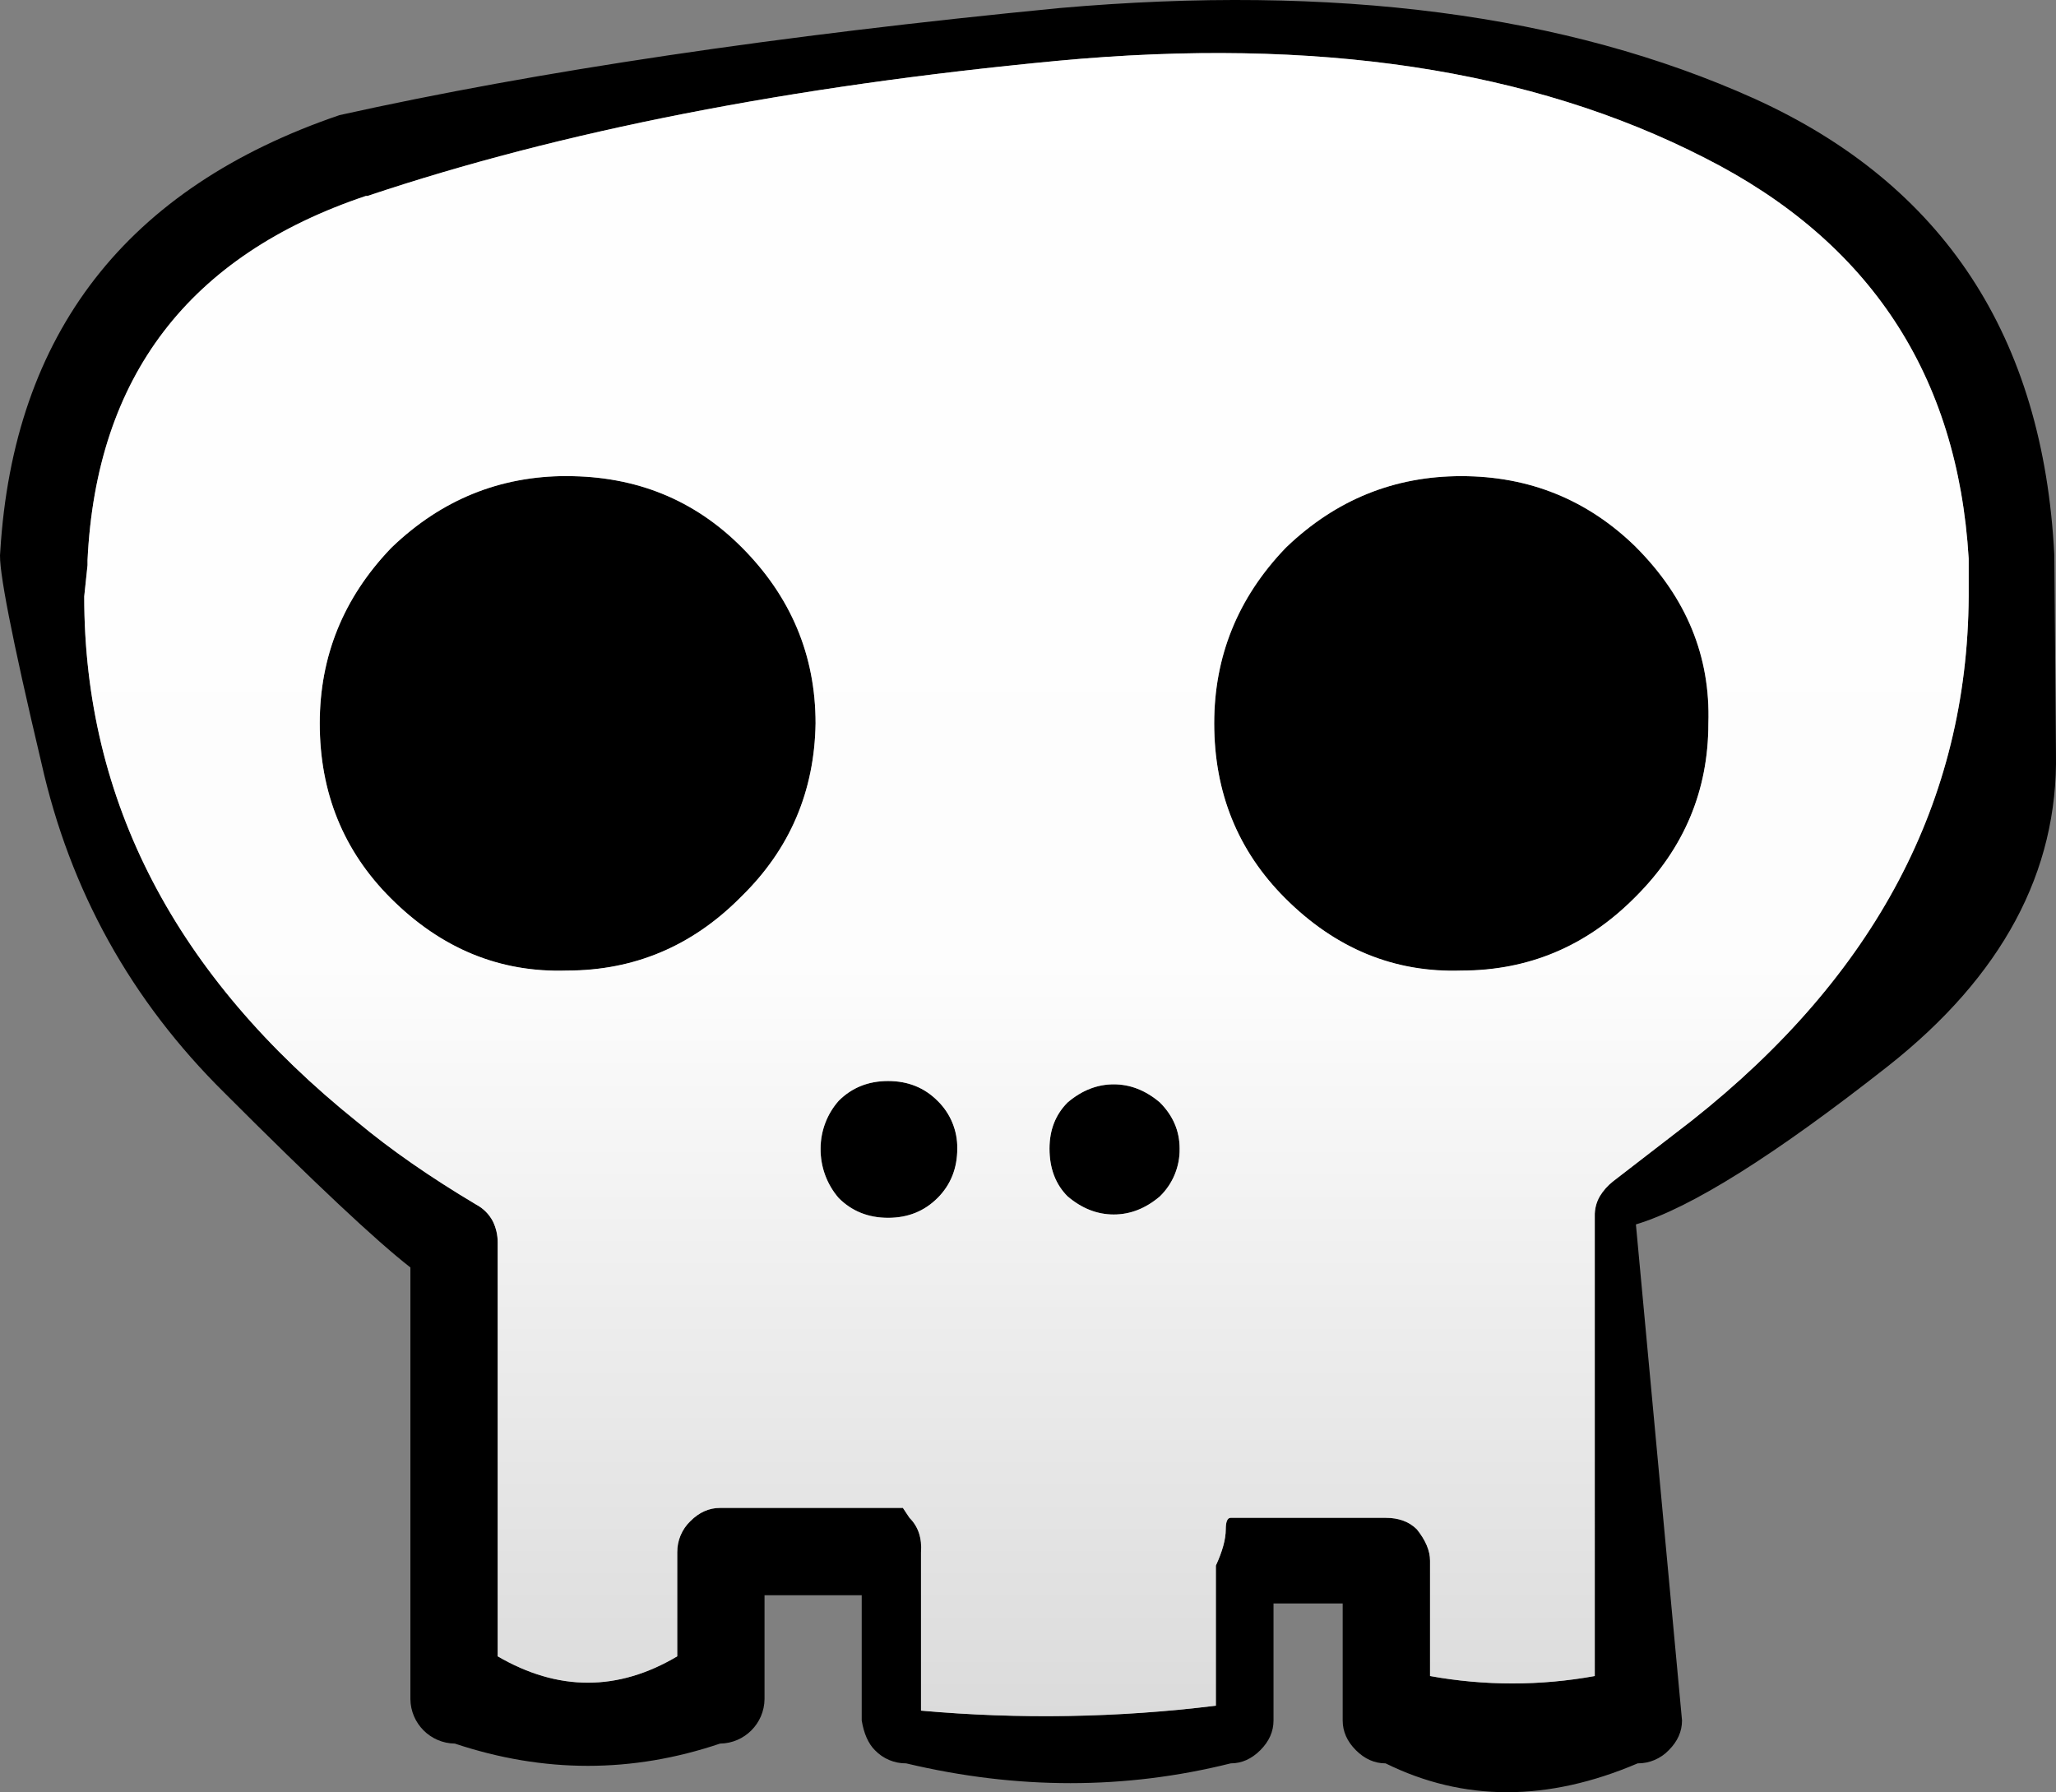
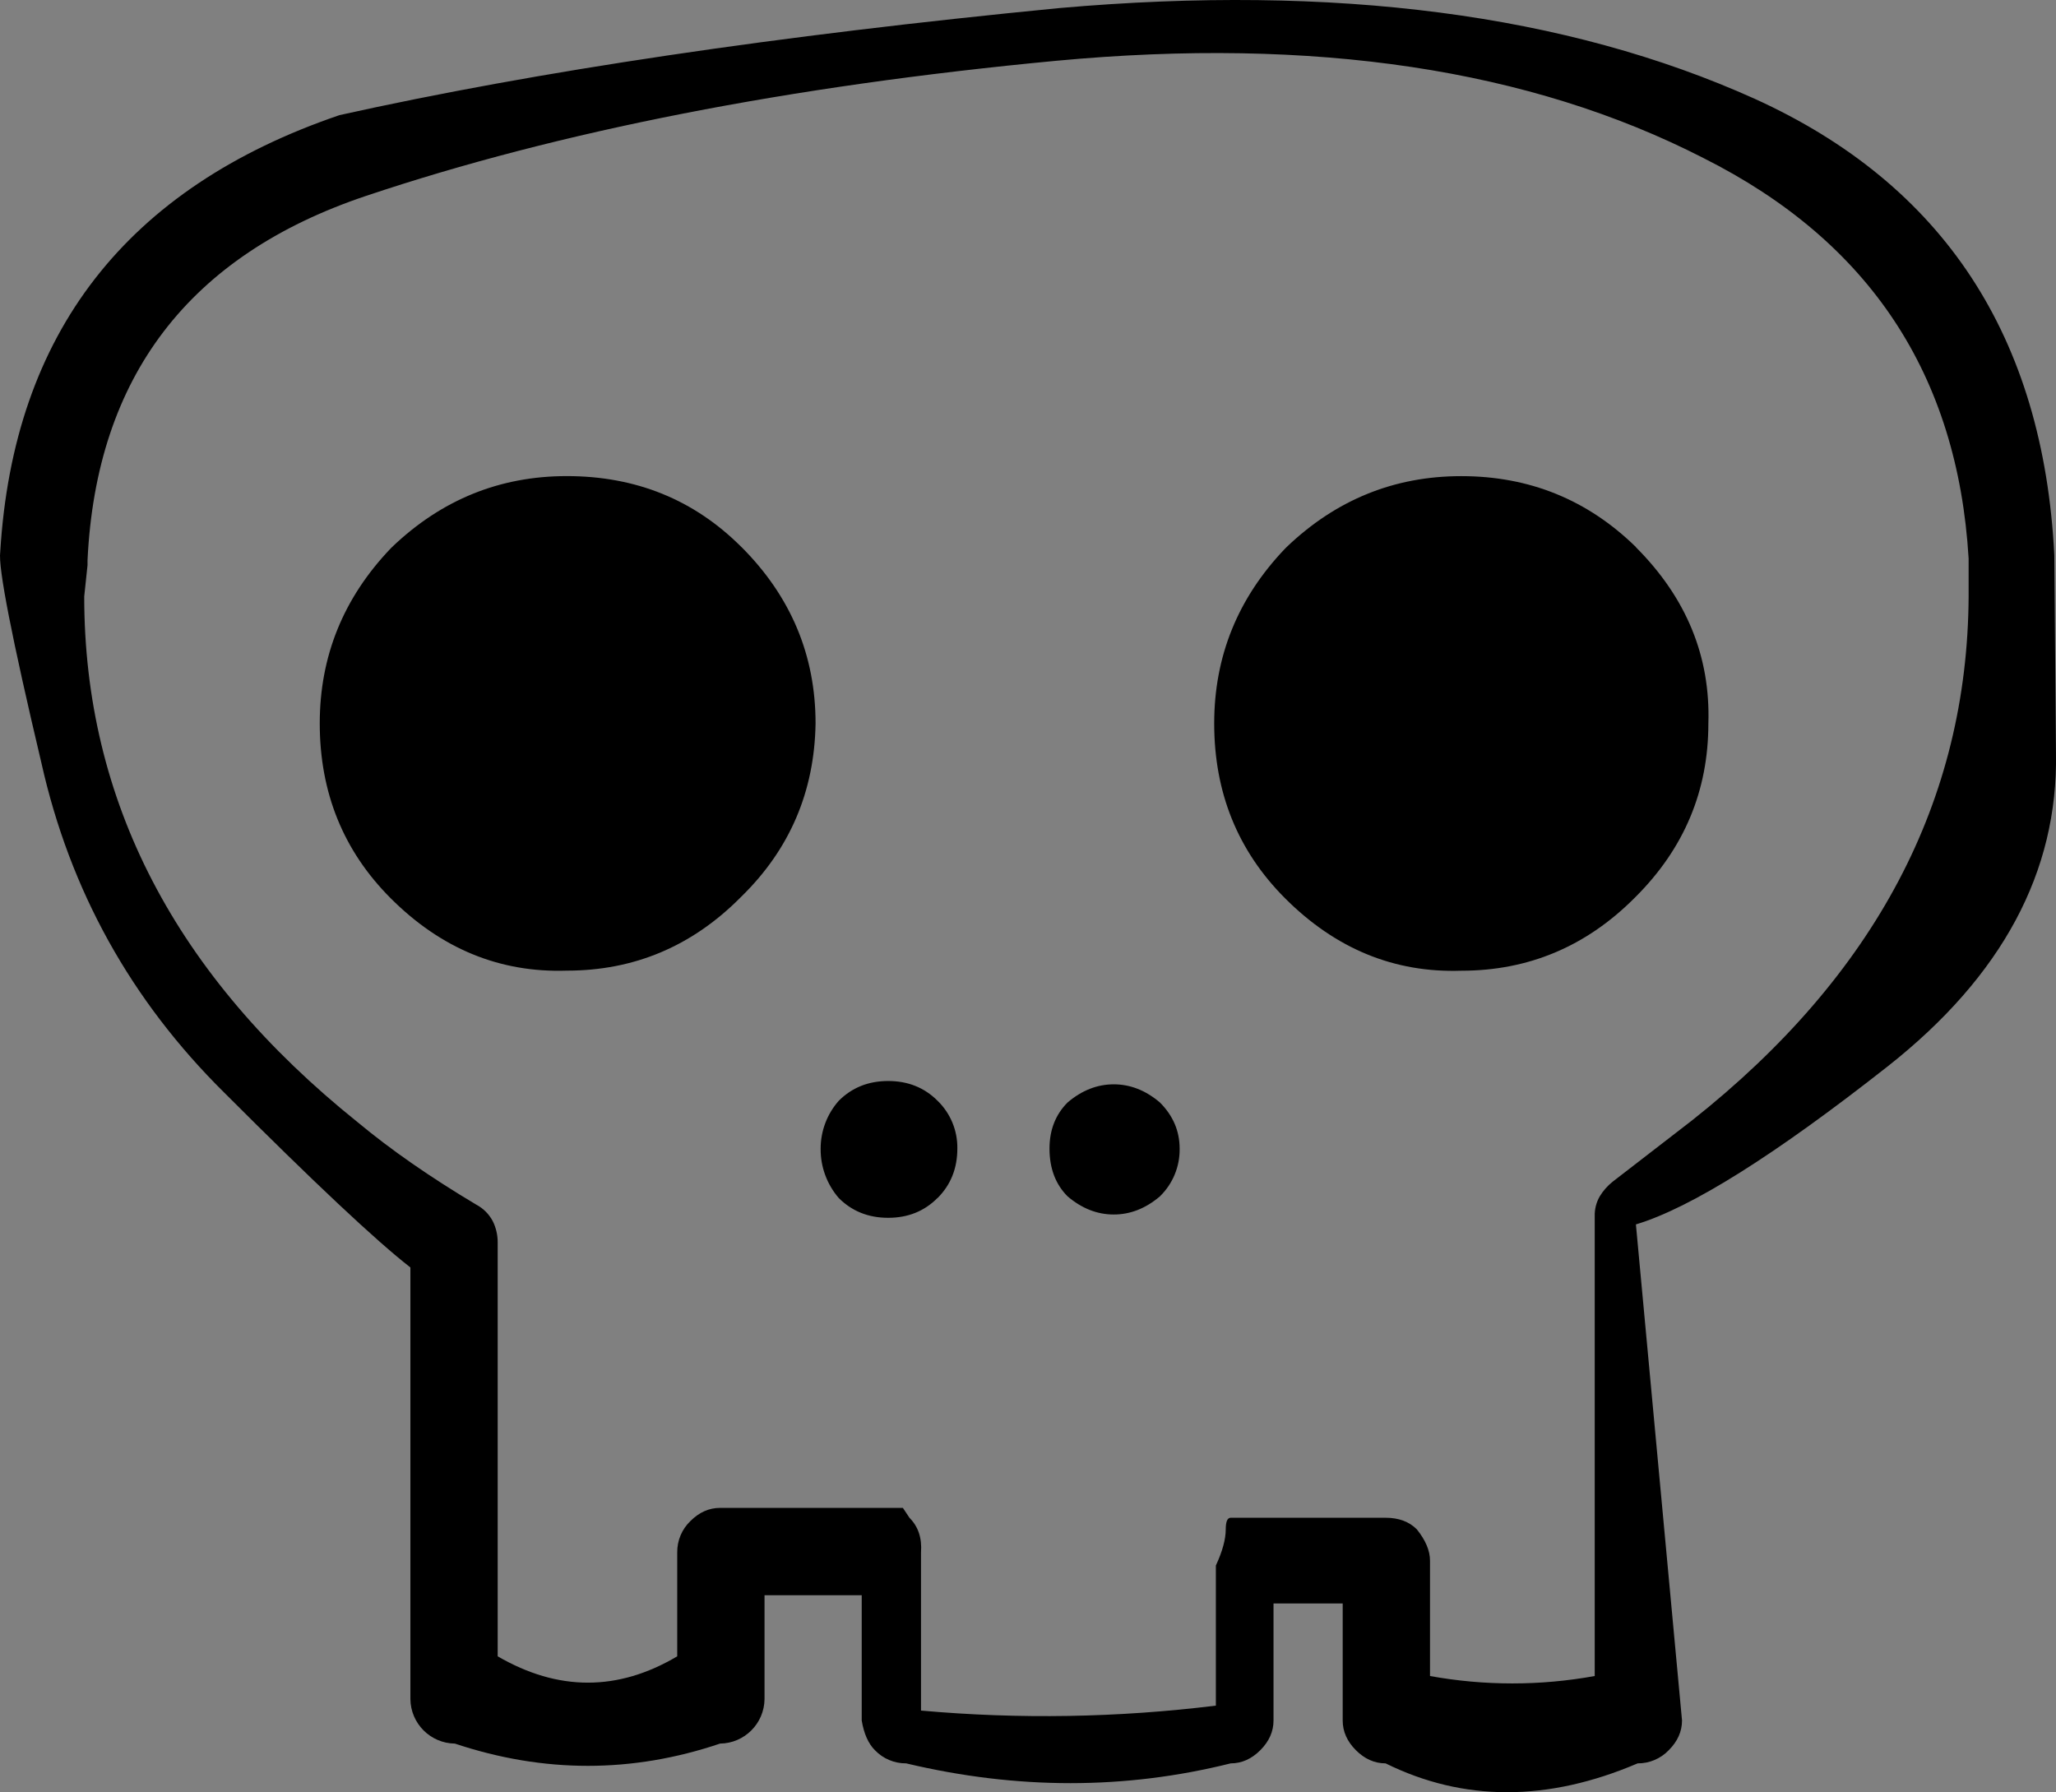
<svg xmlns="http://www.w3.org/2000/svg" version="1.0" id="Layer_1" x="0px" y="0px" viewBox="0 0 964.49 840.75" enable-background="new 0 0 964.49 840.75" xml:space="preserve">
  <rect x="0" y="0" width="964.49" height="840.75" fill="#808080" stroke="none" />
  <title>pinkpunk_0012</title>
-   <path d="M159.29,54C59.35,88.047,6.29,156.357,0.11,258.93c-1.033,7.213,5.407,40.213,19.32,99  c13.393,59.793,41.983,111.34,85.77,154.64c42.24,42.267,71.347,69.6,87.32,82v202.49c0.129,11.47,9.39,20.74,20.86,20.88  c41.727,13.92,83.197,13.92,124.41,0c11.47-0.141,20.73-9.41,20.86-20.88v-48.71h45.59v58.76c1.033,6.187,3.093,10.827,6.18,13.92  c3.828,4.002,9.142,6.243,14.68,6.19c52,12.373,102.743,12.373,152.23,0c5.153,0,9.79-2.063,13.91-6.19  c4.12-4.127,6.18-8.767,6.18-13.92v-54.9h32.45v54.9c0,5.153,2.06,9.793,6.18,13.92c4.12,4.127,8.77,6.19,13.95,6.19  c36.573,18.04,75.983,18.04,118.23,0c5.529,0.034,10.826-2.217,14.64-6.22c4.12-4.127,6.18-8.767,6.18-13.92l-21.63-232.69  c25.76-7.733,65.17-32.477,118.23-74.23c53.573-42.267,79.847-91.233,78.82-146.9l-0.77-92.78  C958.567,157.9,911.683,86.507,823.05,46.3C734.963,6.613,626.28-7.56,497,3.78C364.587,16.667,252.017,33.407,159.29,54   M39.51,279.81l1.55-14.69v-2.32c4.12-86.087,47.65-143.047,130.59-170.88h0.77c90.667-30.413,198.59-51.547,323.77-63.4  c121.06-11.333,222.287,3.873,303.68,45.62C877.143,113.313,918.353,175.933,923.5,262v17.78  c-0.513,95.873-43.787,177.83-129.82,245.87l-37.08,28.63c-2.463,1.944-4.556,4.315-6.18,7c-1.609,2.822-2.412,6.032-2.32,9.28  v215.68c-25.548,4.639-51.722,4.639-77.27,0v-54.12c0-4.667-2.06-9.563-6.18-14.69c-3.613-3.62-8.497-5.43-14.65-5.43h-72.67  c-1.547,0-2.32,1.803-2.32,5.41c0,4.667-1.547,10.333-4.64,17v65.72c-45.895,5.662-92.261,6.44-138.32,2.32v-74.2  c0.513-6.7-1.29-12.113-5.41-16.24l-3.09-4.64h-85.77c-5.153,0-9.79,2.06-13.91,6.18c-3.999,3.834-6.236,9.15-6.18,14.69V777  c-27.793,16.467-55.867,16.467-84.22,0V582.89c0.028-3.486-0.767-6.929-2.32-10.05c-1.743-3.294-4.436-5.987-7.73-7.73  c-21.613-12.887-40.157-25.773-55.63-38.66C82.277,457.897,39.517,375.683,39.51,279.81 M767.41,256.61  c-22.667-22.167-49.97-33.25-81.91-33.25c-31.427,0-58.73,11.083-81.91,33.25l-0.77,0.77c-22.153,23.193-33.23,50.527-33.23,82  c0,32.473,11.077,59.807,33.23,82c23.693,23.713,51.253,35.047,82.68,34c31.427,0,58.473-11.333,81.14-34l0.77-0.77  c22.667-22.667,34-49.727,34-81.18c1.027-31.44-10.307-59.017-34-82.73 M500.83,517.17c-5.667,5.673-8.5,12.89-8.5,21.65  c0,9.28,2.833,16.753,8.5,22.42c6.667,5.667,13.88,8.5,21.64,8.5s14.973-2.833,21.64-8.5c6.051-5.874,9.406-13.988,9.27-22.42  c0-8.247-3.09-15.463-9.27-21.65c-6.667-5.667-13.88-8.5-21.64-8.5C514.71,508.67,507.497,511.503,500.83,517.17 M439.83,562.01  c6.18-6.187,9.27-13.92,9.27-23.2c0.136-8.432-3.219-16.546-9.27-22.42c-6.18-6.187-13.907-9.28-23.18-9.28s-17,3.093-23.18,9.28  c-5.472,6.187-8.495,14.16-8.5,22.42c-0.094,8.512,2.929,16.764,8.5,23.2c6.18,6.187,13.907,9.28,23.18,9.28  s16.983-3.097,23.13-9.29 M347.78,256.59c-22.153-22.167-49.457-33.25-81.91-33.25c-31.427,0-58.73,11.083-81.91,33.25l-0.77,0.77  C161.063,280.573,150,307.9,150,339.34c0,32.473,11.077,59.807,33.23,82c23.693,23.713,51.253,35.047,82.68,34  c31.427,0,58.473-11.333,81.14-34l0.77-0.77c22.667-22.167,34.257-49.227,34.77-81.18c0.007-31.993-11.58-59.587-34.76-82.78  L347.78,256.59z" />
+   <path d="M159.29,54C59.35,88.047,6.29,156.357,0.11,258.93c-1.033,7.213,5.407,40.213,19.32,99  c13.393,59.793,41.983,111.34,85.77,154.64c42.24,42.267,71.347,69.6,87.32,82v202.49c0.129,11.47,9.39,20.74,20.86,20.88  c41.727,13.92,83.197,13.92,124.41,0c11.47-0.141,20.73-9.41,20.86-20.88v-48.71h45.59v58.76c1.033,6.187,3.093,10.827,6.18,13.92  c3.828,4.002,9.142,6.243,14.68,6.19c52,12.373,102.743,12.373,152.23,0c5.153,0,9.79-2.063,13.91-6.19  c4.12-4.127,6.18-8.767,6.18-13.92v-54.9h32.45v54.9c0,5.153,2.06,9.793,6.18,13.92c4.12,4.127,8.77,6.19,13.95,6.19  c36.573,18.04,75.983,18.04,118.23,0c5.529,0.034,10.826-2.217,14.64-6.22c4.12-4.127,6.18-8.767,6.18-13.92l-21.63-232.69  c25.76-7.733,65.17-32.477,118.23-74.23c53.573-42.267,79.847-91.233,78.82-146.9l-0.77-92.78  C958.567,157.9,911.683,86.507,823.05,46.3C734.963,6.613,626.28-7.56,497,3.78C364.587,16.667,252.017,33.407,159.29,54   M39.51,279.81l1.55-14.69v-2.32c4.12-86.087,47.65-143.047,130.59-170.88c90.667-30.413,198.59-51.547,323.77-63.4  c121.06-11.333,222.287,3.873,303.68,45.62C877.143,113.313,918.353,175.933,923.5,262v17.78  c-0.513,95.873-43.787,177.83-129.82,245.87l-37.08,28.63c-2.463,1.944-4.556,4.315-6.18,7c-1.609,2.822-2.412,6.032-2.32,9.28  v215.68c-25.548,4.639-51.722,4.639-77.27,0v-54.12c0-4.667-2.06-9.563-6.18-14.69c-3.613-3.62-8.497-5.43-14.65-5.43h-72.67  c-1.547,0-2.32,1.803-2.32,5.41c0,4.667-1.547,10.333-4.64,17v65.72c-45.895,5.662-92.261,6.44-138.32,2.32v-74.2  c0.513-6.7-1.29-12.113-5.41-16.24l-3.09-4.64h-85.77c-5.153,0-9.79,2.06-13.91,6.18c-3.999,3.834-6.236,9.15-6.18,14.69V777  c-27.793,16.467-55.867,16.467-84.22,0V582.89c0.028-3.486-0.767-6.929-2.32-10.05c-1.743-3.294-4.436-5.987-7.73-7.73  c-21.613-12.887-40.157-25.773-55.63-38.66C82.277,457.897,39.517,375.683,39.51,279.81 M767.41,256.61  c-22.667-22.167-49.97-33.25-81.91-33.25c-31.427,0-58.73,11.083-81.91,33.25l-0.77,0.77c-22.153,23.193-33.23,50.527-33.23,82  c0,32.473,11.077,59.807,33.23,82c23.693,23.713,51.253,35.047,82.68,34c31.427,0,58.473-11.333,81.14-34l0.77-0.77  c22.667-22.667,34-49.727,34-81.18c1.027-31.44-10.307-59.017-34-82.73 M500.83,517.17c-5.667,5.673-8.5,12.89-8.5,21.65  c0,9.28,2.833,16.753,8.5,22.42c6.667,5.667,13.88,8.5,21.64,8.5s14.973-2.833,21.64-8.5c6.051-5.874,9.406-13.988,9.27-22.42  c0-8.247-3.09-15.463-9.27-21.65c-6.667-5.667-13.88-8.5-21.64-8.5C514.71,508.67,507.497,511.503,500.83,517.17 M439.83,562.01  c6.18-6.187,9.27-13.92,9.27-23.2c0.136-8.432-3.219-16.546-9.27-22.42c-6.18-6.187-13.907-9.28-23.18-9.28s-17,3.093-23.18,9.28  c-5.472,6.187-8.495,14.16-8.5,22.42c-0.094,8.512,2.929,16.764,8.5,23.2c6.18,6.187,13.907,9.28,23.18,9.28  s16.983-3.097,23.13-9.29 M347.78,256.59c-22.153-22.167-49.457-33.25-81.91-33.25c-31.427,0-58.73,11.083-81.91,33.25l-0.77,0.77  C161.063,280.573,150,307.9,150,339.34c0,32.473,11.077,59.807,33.23,82c23.693,23.713,51.253,35.047,82.68,34  c31.427,0,58.473-11.333,81.14-34l0.77-0.77c22.667-22.167,34.257-49.227,34.77-81.18c0.007-31.993-11.58-59.587-34.76-82.78  L347.78,256.59z" />
  <linearGradient id="SVGID_1_" gradientUnits="userSpaceOnUse" x1="1303.751" y1="817.248" x2="1303.751" y2="877.018" gradientTransform="matrix(15.45 0 0 15.46 -19661.42 -12690.95)">
    <stop offset="0" style="stop-color:#FFFFFF" />
    <stop offset="0.55" style="stop-color:#FDFDFD" />
    <stop offset="1" style="stop-color:#D5D5D5" />
  </linearGradient>
-   <path fill="url(#SVGID_1_)" d="M172.42,91.92h-0.77C88.71,119.753,45.18,176.713,41.06,262.8v2.32l-1.55,14.69  c0,95.873,42.757,178.087,128.27,246.64c15.453,12.887,34,25.773,55.64,38.66c3.294,1.743,5.987,4.436,7.73,7.73  c1.553,3.121,2.348,6.564,2.32,10.05V777c28.333,16.493,56.41,16.493,84.23,0v-48.75c-0.056-5.54,2.181-10.856,6.18-14.69  c4.12-4.12,8.757-6.18,13.91-6.18h85.77l3.09,4.64c4.12,4.12,5.923,9.533,5.41,16.24v74.23c46.059,4.12,92.425,3.342,138.32-2.32  v-65.73c3.093-6.7,4.64-12.367,4.64-17c0-3.607,0.773-5.41,2.32-5.41H650c6.18,0,11.073,1.803,14.68,5.41  c4.12,5.153,6.18,10.05,6.18,14.69v54.12c25.548,4.639,51.722,4.639,77.27,0V570.52c-0.092-3.248,0.711-6.458,2.32-9.28  c1.624-2.685,3.717-5.056,6.18-7l37.09-28.61c86-68.04,129.273-149.997,129.82-245.87V262  c-5.173-86.067-46.397-148.687-123.67-187.86c-81.393-41.753-182.62-56.96-303.68-45.62C371.01,40.38,263.087,61.513,172.42,91.92   M265.92,223.36c32.453,0,59.757,11.083,81.91,33.25c23.18,23.193,34.77,50.77,34.77,82.73c-0.513,31.96-12.103,59.02-34.77,81.18  l-0.77,0.77c-22.667,22.667-49.713,34-81.14,34c-31.427,1.033-58.987-10.3-82.68-34C161.08,399.13,150,371.813,150,339.34  c0-31.44,11.077-58.773,33.23-82l0.77-0.77c23.18-22.167,50.483-33.25,81.91-33.25 M449.06,538.82c0,9.28-3.09,17.013-9.27,23.2  s-13.907,9.28-23.18,9.28c-9.273,0-17-3.093-23.18-9.28c-5.571-6.436-8.594-14.688-8.5-23.2c0.005-8.26,3.028-16.233,8.5-22.42  c6.18-6.187,13.907-9.28,23.18-9.28c9.273,0,17,3.093,23.18,9.28C445.841,522.274,449.196,530.388,449.06,538.82 M492.33,538.82  c0-8.76,2.833-15.977,8.5-21.65c6.667-5.667,13.88-8.5,21.64-8.5c7.76,0,14.973,2.833,21.64,8.5c6.18,6.187,9.27,13.403,9.27,21.65  c0.136,8.432-3.219,16.546-9.27,22.42c-6.667,5.667-13.88,8.5-21.64,8.5s-14.973-2.833-21.64-8.5  C495.163,555.567,492.33,548.093,492.33,538.82 M685.51,223.36c31.94,0,59.243,11.083,81.91,33.25  c23.693,23.713,35.027,51.29,34,82.73c0,31.447-11.333,58.507-34,81.18l-0.77,0.77c-22.667,22.667-49.713,34-81.14,34  c-31.427,1.033-58.987-10.3-82.68-34c-22.153-22.167-33.23-49.5-33.23-82c0-31.44,11.077-58.773,33.23-82l0.77-0.77  C626.78,234.413,654.083,223.36,685.51,223.36z" />
</svg>